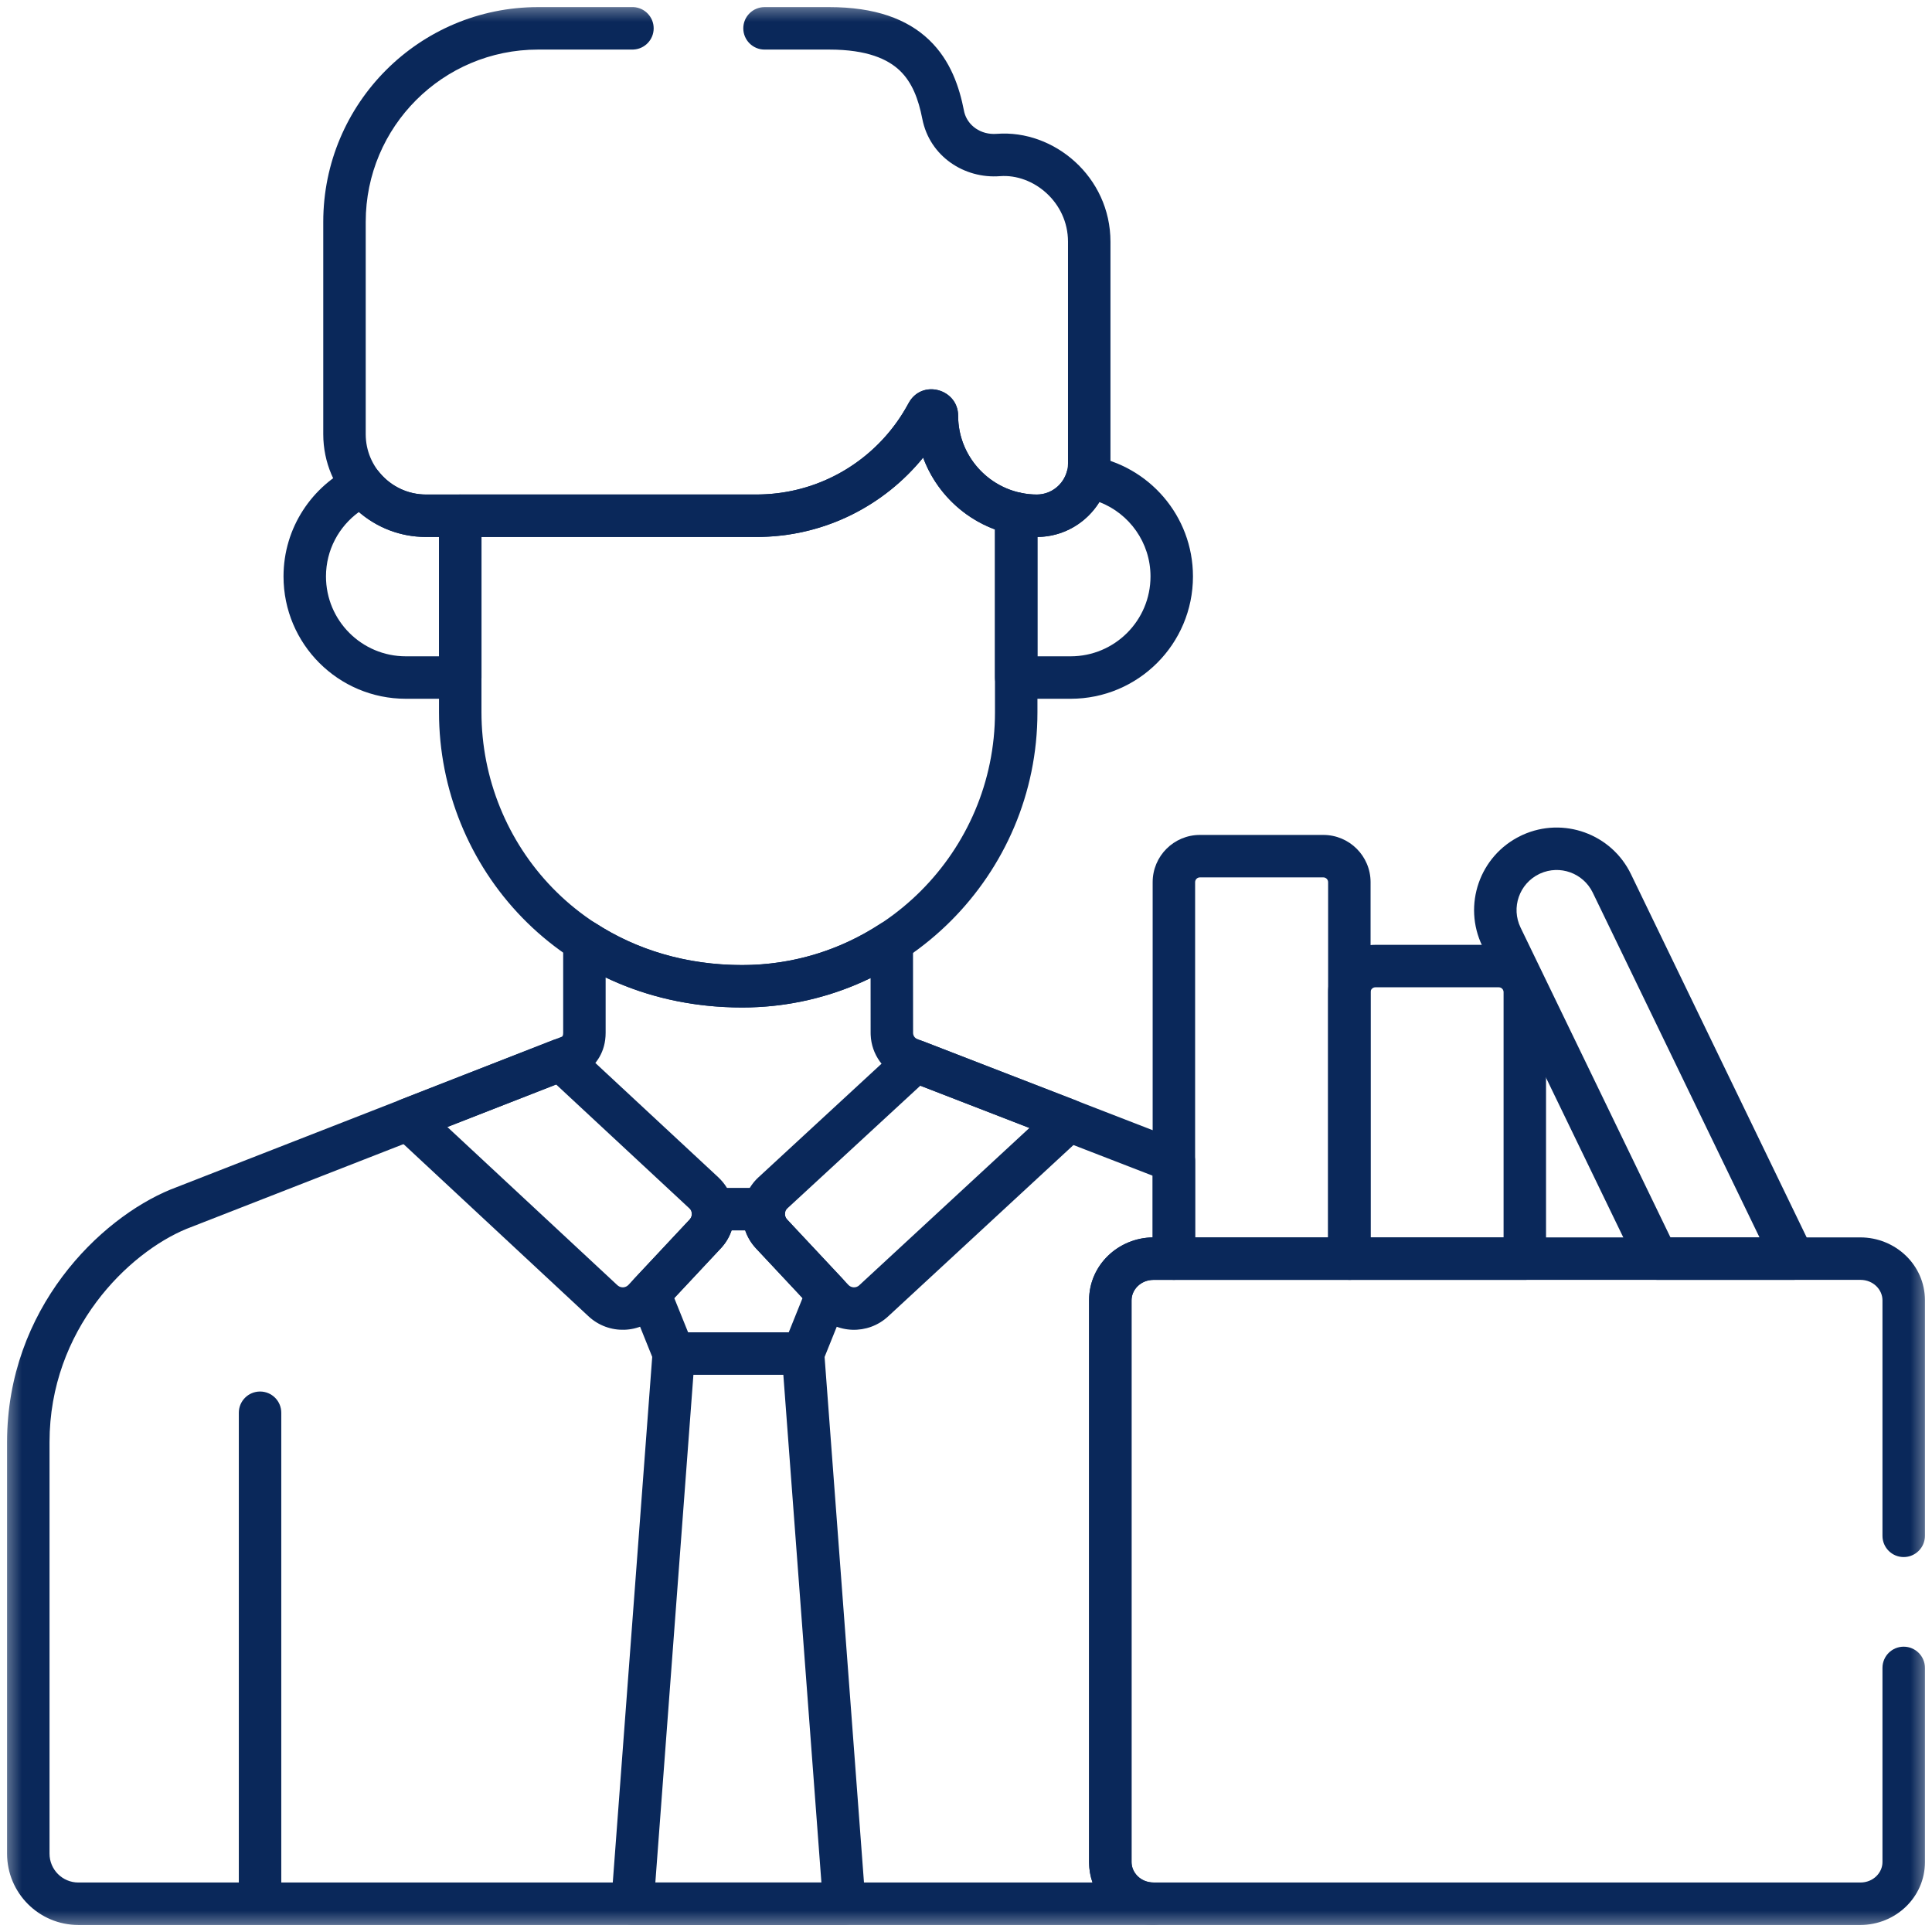
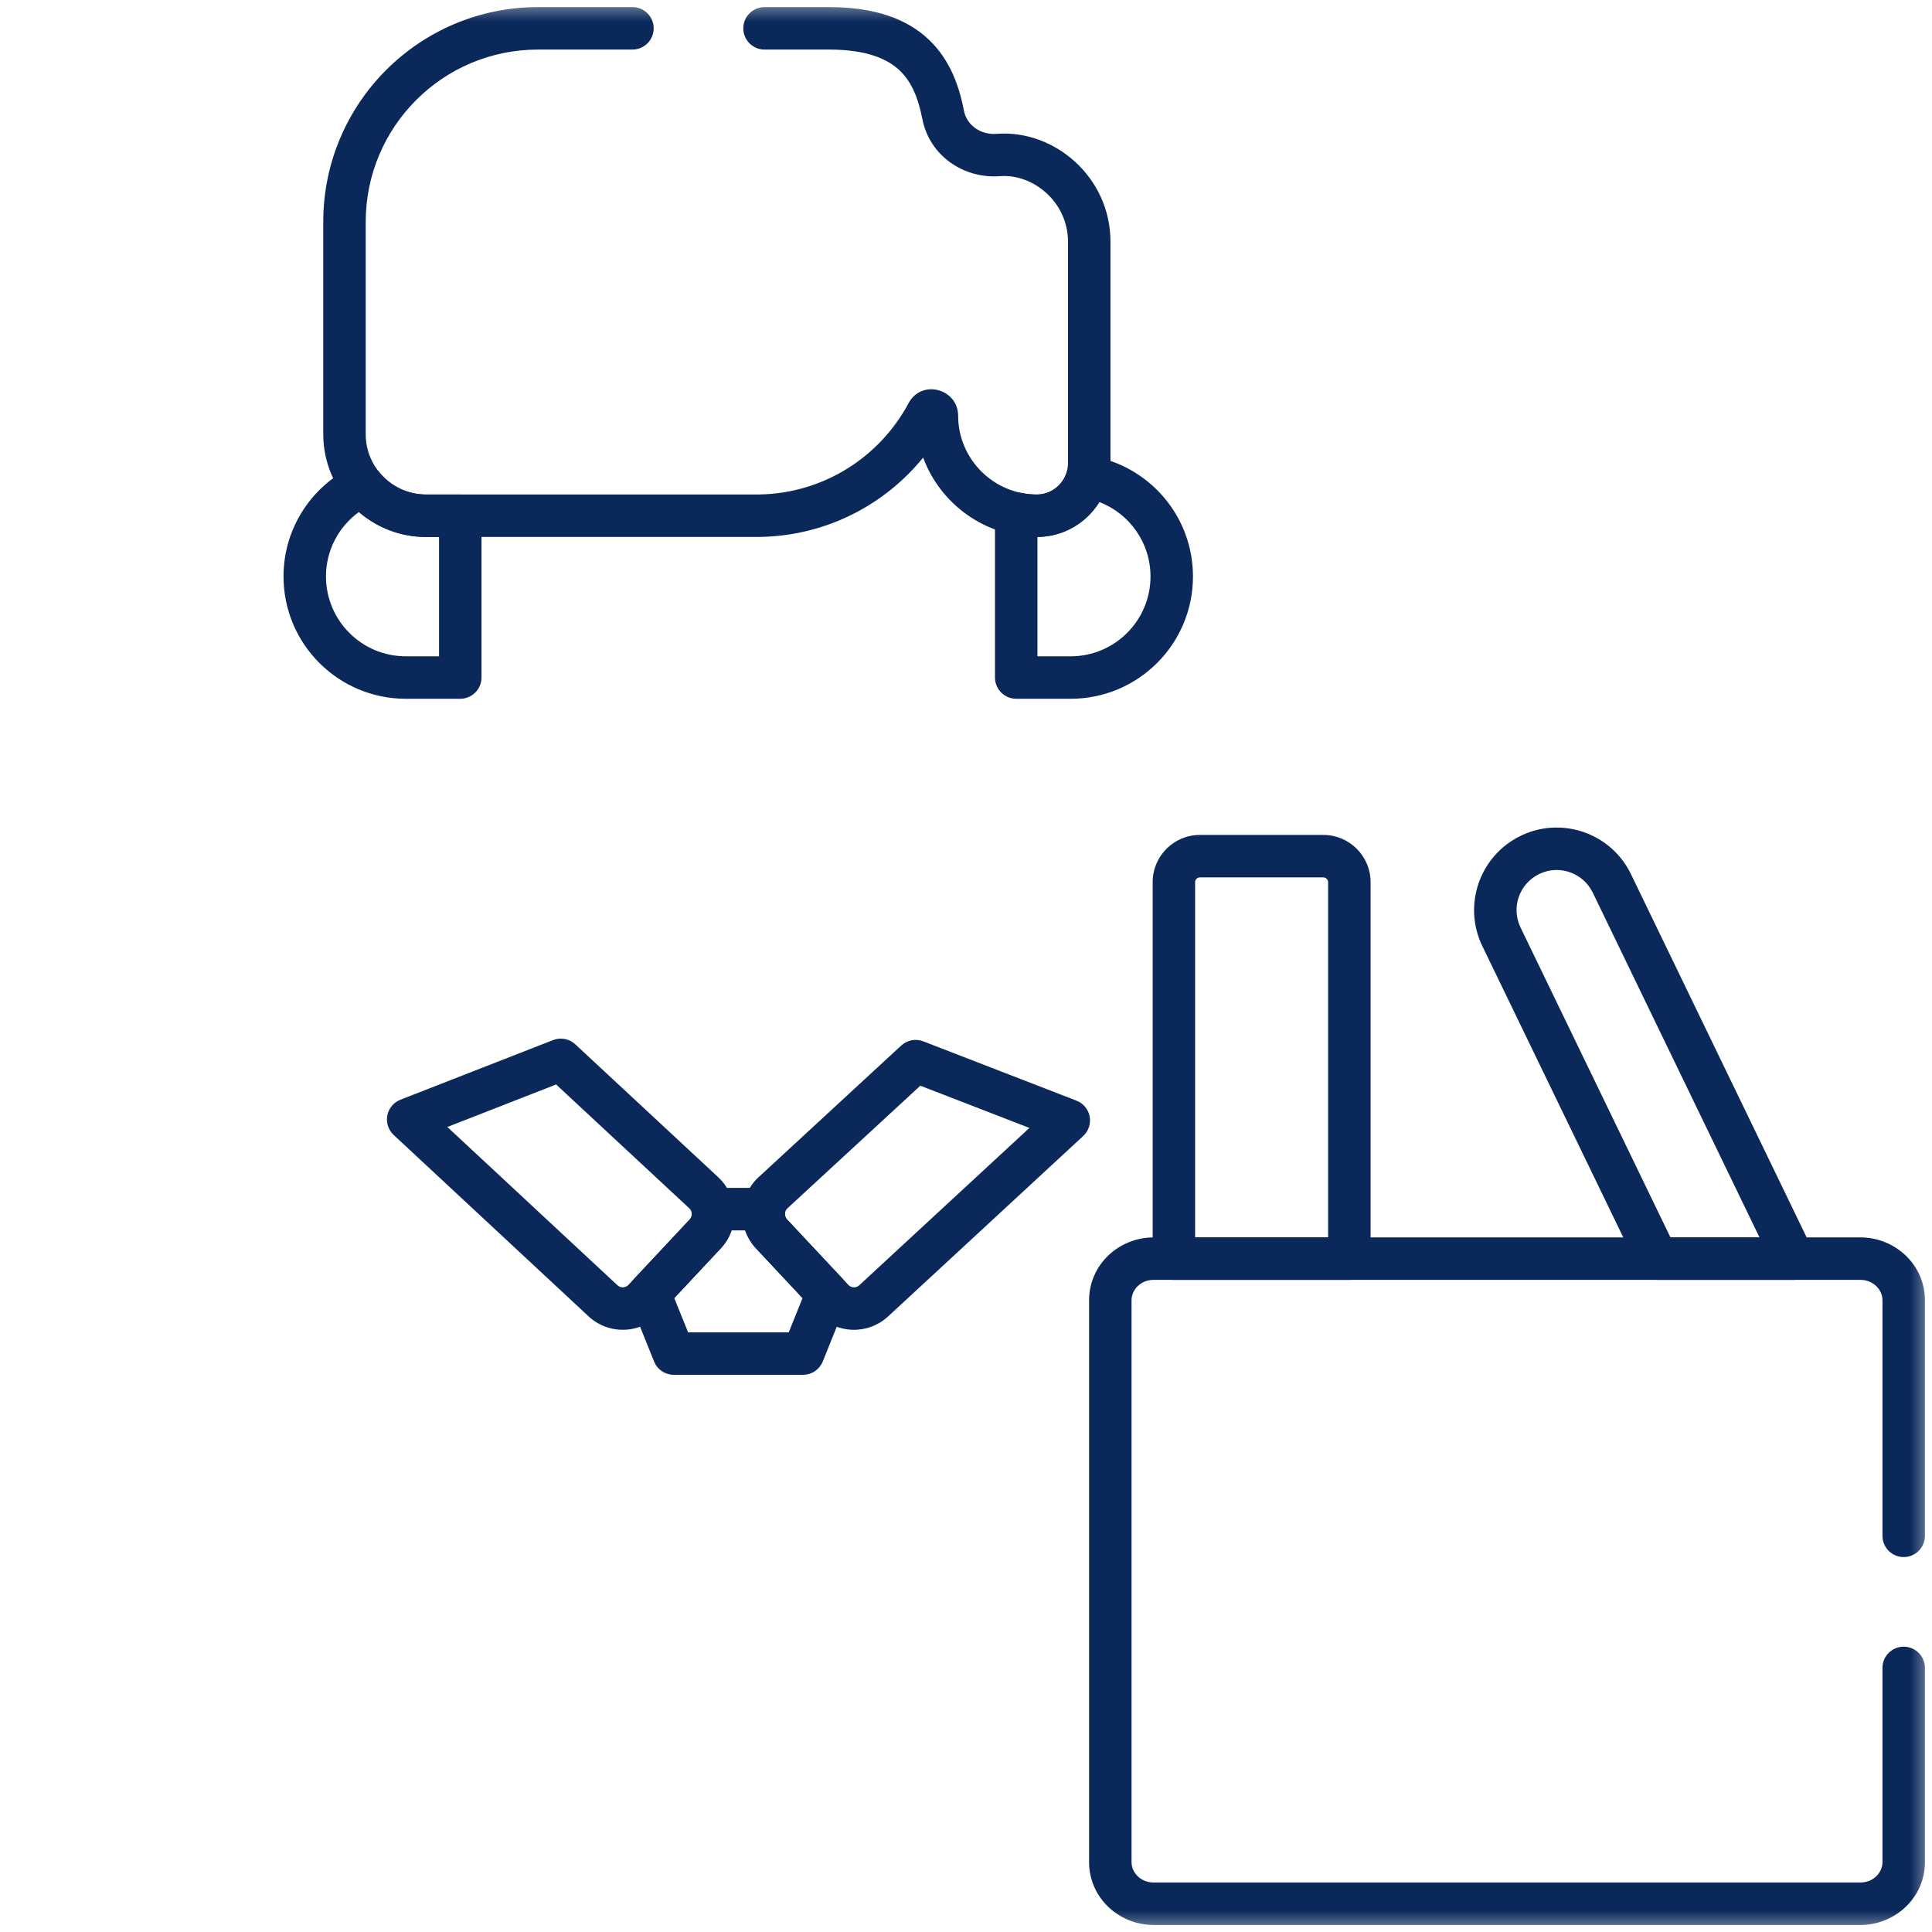
<svg xmlns="http://www.w3.org/2000/svg" width="44" height="44" viewBox="0 0 44 44" fill="none">
  <g clip-path="url(#clip0_763_16039)">
    <mask id="mask0_763_16039" style="mask-type:luminance" maskUnits="userSpaceOnUse" x="0" y="0" width="44" height="44">
      <path d="M0 3.8147e-06H44V44H0V3.8147e-06Z" fill="white" />
    </mask>
    <g mask="url(#mask0_763_16039)">
-       <path d="M22.66 16.221C22.66 19.395 20.077 21.979 16.903 21.979C13.316 21.979 10.965 19.228 10.965 16.221V12.229H17.229C18.762 12.229 20.128 11.524 21.024 10.422C21.303 11.177 21.905 11.778 22.66 12.058V16.221ZM23.627 11.696C23.627 11.468 23.467 11.271 23.244 11.223C22.433 11.052 21.821 10.326 21.821 9.47C21.821 8.859 20.992 8.622 20.691 9.186L20.659 9.243C19.988 10.449 18.704 11.262 17.229 11.262H10.481C10.214 11.262 9.998 11.479 9.998 11.746V16.221C9.998 19.738 12.758 22.945 16.903 22.945C20.611 22.945 23.627 19.929 23.627 16.221V11.696Z" fill="#0A285A" />
-       <path d="M5.439 32.175V43.181C5.439 43.448 5.656 43.664 5.923 43.664C6.19 43.664 6.406 43.448 6.406 43.181V32.175C6.406 31.907 6.19 31.691 5.923 31.691C5.656 31.691 5.439 31.907 5.439 32.175Z" fill="#0A285A" />
      <path d="M10.482 15.914L10.507 15.913C10.762 15.9 10.966 15.689 10.966 15.431V11.746C10.966 11.479 10.749 11.263 10.482 11.263H9.702C9.284 11.263 8.909 11.075 8.656 10.777L8.632 10.748C8.496 10.579 8.265 10.522 8.067 10.606L8.048 10.614C7.11 11.061 6.457 12.016 6.457 13.128C6.457 14.667 7.704 15.914 9.243 15.914H10.482ZM7.424 13.128C7.424 12.525 7.719 11.991 8.174 11.66C8.583 12.014 9.117 12.229 9.702 12.229H9.999V14.947H9.243C8.238 14.947 7.424 14.133 7.424 13.128Z" fill="#0A285A" />
      <path d="M26.202 13.128C26.202 14.133 25.387 14.947 24.383 14.947H23.627V12.229C24.224 12.225 24.744 11.906 25.037 11.433C25.719 11.696 26.202 12.356 26.202 13.128ZM27.169 13.128C27.169 11.746 26.162 10.604 24.845 10.384C24.599 10.342 24.363 10.495 24.298 10.735C24.216 11.039 23.937 11.263 23.614 11.263C23.505 11.263 23.397 11.252 23.29 11.232L23.245 11.223C23.012 11.173 22.778 11.301 22.693 11.521L22.685 11.543L22.685 11.544C22.669 11.593 22.66 11.645 22.66 11.696V15.431L22.661 15.456C22.674 15.711 22.885 15.914 23.144 15.914H24.383C25.922 15.914 27.169 14.667 27.169 13.128Z" fill="#0A285A" />
-       <path d="M24.803 29.613V42.408C24.803 42.572 24.831 42.728 24.882 42.873H1.785C1.422 42.873 1.128 42.579 1.128 42.216V32.846C1.128 30.271 2.929 28.53 4.249 27.986L13.216 24.484L13.241 24.473C13.266 24.462 13.289 24.449 13.312 24.433L13.335 24.417C13.572 24.248 13.793 23.962 13.793 23.521V22.259C14.706 22.696 15.753 22.945 16.903 22.945C17.951 22.945 18.943 22.703 19.827 22.273L19.828 23.526L19.829 23.57C19.847 24.013 20.127 24.404 20.541 24.564L26.251 26.776V28.181C25.467 28.193 24.803 28.812 24.803 29.613ZM25.77 29.613C25.77 29.374 25.977 29.148 26.273 29.148H26.734C27.001 29.148 27.218 28.931 27.218 28.665V26.444C27.218 26.251 27.102 26.077 26.926 26.001L26.909 25.994C24.418 25.029 21.153 23.765 20.891 23.663L20.89 23.663C20.833 23.641 20.795 23.586 20.795 23.524L20.793 21.445C20.793 21.267 20.696 21.104 20.54 21.02C20.384 20.936 20.194 20.944 20.045 21.041C19.141 21.633 18.062 21.978 16.903 21.978C15.609 21.978 14.485 21.62 13.572 21.03C13.424 20.934 13.234 20.927 13.079 21.011C12.923 21.096 12.826 21.259 12.826 21.436V23.521C12.826 23.547 12.823 23.564 12.821 23.573C12.818 23.582 12.816 23.588 12.813 23.592C12.811 23.596 12.807 23.602 12.8 23.609L3.891 27.088C3.888 27.089 3.886 27.09 3.883 27.091C2.277 27.752 0.161 29.801 0.161 32.846V42.216C0.161 43.113 0.888 43.84 1.785 43.84H26.273C26.54 43.84 26.757 43.623 26.757 43.356C26.757 43.089 26.54 42.873 26.273 42.873C25.977 42.873 25.77 42.647 25.77 42.408V29.613Z" fill="#0A285A" />
      <path d="M13.402 29.977C13.864 30.408 14.587 30.384 15.019 29.923L16.414 28.431L16.434 28.41C16.839 27.955 16.816 27.262 16.382 26.835L16.361 26.814C16.36 26.814 16.36 26.814 16.36 26.813L13.101 23.783C12.97 23.661 12.781 23.622 12.612 23.681L12.596 23.687L9.12 25.045C8.965 25.105 8.852 25.241 8.821 25.404C8.79 25.568 8.845 25.736 8.967 25.849L13.402 29.977ZM14.313 29.262C14.25 29.329 14.148 29.337 14.076 29.282L14.062 29.27C14.062 29.27 14.061 29.27 14.061 29.27L10.188 25.666L12.665 24.698L15.7 27.52C15.767 27.583 15.774 27.686 15.72 27.757L15.709 27.771V27.771L14.313 29.262Z" fill="#0A285A" />
      <path d="M18.614 29.923C19.045 30.384 19.767 30.408 20.229 29.978L20.229 29.978L24.669 25.872L24.68 25.861C24.795 25.748 24.846 25.585 24.816 25.426C24.784 25.262 24.671 25.126 24.515 25.066C22.932 24.453 21.489 23.894 21.028 23.716C20.856 23.649 20.661 23.686 20.525 23.811L17.274 26.812L17.271 26.814C16.81 27.246 16.786 27.97 17.218 28.431L18.614 29.923ZM19.57 29.271C19.499 29.337 19.387 29.334 19.32 29.262L19.32 29.262L17.924 27.771V27.771C17.857 27.699 17.861 27.587 17.932 27.52L20.96 24.726C21.474 24.925 22.394 25.282 23.444 25.688L19.572 29.268C19.572 29.269 19.571 29.27 19.57 29.271Z" fill="#0A285A" />
      <path d="M18.289 31.31L18.308 31.31C18.497 31.303 18.666 31.185 18.738 31.007L19.289 29.638C19.359 29.464 19.322 29.265 19.193 29.127L17.924 27.771H17.924C17.886 27.73 17.87 27.675 17.88 27.62C17.904 27.479 17.865 27.335 17.773 27.226C17.681 27.117 17.546 27.054 17.404 27.054H16.23C16.087 27.054 15.952 27.117 15.86 27.226C15.768 27.335 15.729 27.479 15.753 27.62C15.763 27.675 15.747 27.73 15.709 27.771V27.771L14.44 29.127C14.312 29.265 14.274 29.464 14.345 29.638L14.896 31.007L14.903 31.024C14.98 31.198 15.153 31.31 15.344 31.31H18.289ZM15.356 29.563L16.415 28.432L16.415 28.432L16.438 28.406C16.541 28.29 16.615 28.159 16.662 28.021H16.972C17.022 28.169 17.104 28.31 17.218 28.432L18.277 29.563L17.963 30.343H15.671L15.356 29.563Z" fill="#0A285A" />
-       <path d="M19.228 43.84L19.253 43.839C19.379 43.833 19.497 43.778 19.583 43.685C19.668 43.593 19.714 43.471 19.712 43.345L19.71 43.32L18.771 30.791C18.752 30.538 18.542 30.343 18.289 30.343H15.344C15.099 30.343 14.894 30.527 14.864 30.767L14.862 30.791L13.922 43.32C13.912 43.454 13.959 43.587 14.05 43.685C14.141 43.784 14.27 43.84 14.404 43.84H19.228ZM15.792 31.31H17.84L18.707 42.873H14.925L15.792 31.31Z" fill="#0A285A" />
      <path d="M40.843 29.148L40.859 29.148C41.019 29.143 41.167 29.058 41.252 28.922C41.338 28.785 41.35 28.615 41.285 28.469L41.278 28.455L37.144 19.908C36.699 18.988 35.603 18.595 34.677 19.014L34.633 19.035C33.699 19.487 33.307 20.611 33.759 21.546L37.305 28.875L37.313 28.891C37.397 29.049 37.561 29.148 37.74 29.148H40.843ZM34.63 21.125C34.41 20.671 34.6 20.125 35.054 19.905H35.054L35.075 19.895C35.525 19.691 36.057 19.882 36.274 20.329L40.072 28.182H38.044L34.63 21.125Z" fill="#0A285A" />
-       <path d="M34.243 28.182H31.214V22.594C31.214 22.534 31.263 22.485 31.323 22.485H34.134C34.194 22.485 34.243 22.534 34.243 22.594V28.182ZM35.21 22.594C35.21 22 34.728 21.518 34.134 21.518H31.323C30.729 21.518 30.247 22 30.247 22.594V28.665L30.248 28.69C30.261 28.945 30.472 29.148 30.73 29.148H34.727L34.751 29.148C35.007 29.135 35.21 28.924 35.21 28.665V22.594Z" fill="#0A285A" />
      <path d="M30.247 28.182H27.218V20.091C27.218 20.031 27.267 19.982 27.327 19.982H30.138C30.198 19.982 30.247 20.031 30.247 20.091V28.182ZM31.214 20.091C31.214 19.497 30.732 19.015 30.138 19.015H27.327C26.733 19.015 26.251 19.497 26.251 20.091V28.665L26.252 28.69C26.265 28.945 26.476 29.148 26.734 29.148H30.73L30.755 29.148C31.011 29.135 31.214 28.924 31.214 28.665V20.091Z" fill="#0A285A" />
      <path d="M24.323 5.505V10.552C24.323 10.941 24.003 11.262 23.613 11.262C22.629 11.262 21.821 10.454 21.821 9.469C21.821 8.858 20.992 8.621 20.69 9.185L20.69 9.185C20.039 10.402 18.767 11.235 17.299 11.261L17.229 11.262H9.701C8.944 11.262 8.329 10.647 8.329 9.889V5.053C8.329 2.885 10.086 1.129 12.253 1.129H14.404L14.429 1.128C14.684 1.115 14.887 0.904 14.887 0.645C14.887 0.387 14.684 0.175 14.429 0.162L14.404 0.162H12.253C9.552 0.162 7.362 2.351 7.362 5.053V9.889C7.362 11.181 8.41 12.229 9.701 12.229H17.229L17.316 12.228C18.813 12.201 20.145 11.502 21.024 10.421C21.413 11.474 22.429 12.229 23.613 12.229C24.537 12.229 25.29 11.475 25.29 10.552V5.505C25.29 4.028 24.006 2.948 22.701 3.048H22.701C22.335 3.077 22.036 2.858 21.96 2.552L21.954 2.522C21.85 1.99 21.653 1.381 21.161 0.91C20.66 0.43 19.924 0.162 18.885 0.162H17.412C17.145 0.162 16.928 0.378 16.928 0.645C16.928 0.912 17.145 1.129 17.412 1.129H18.885C19.758 1.129 20.223 1.351 20.493 1.608C20.771 1.875 20.916 2.25 21.005 2.707C21.172 3.56 21.96 4.075 22.775 4.012H22.775C23.531 3.954 24.323 4.603 24.323 5.505Z" fill="#0A285A" />
      <path d="M42.872 37.985V42.408C42.872 42.647 42.665 42.873 42.368 42.873H26.273C25.977 42.873 25.77 42.647 25.77 42.408V29.613C25.77 29.374 25.977 29.148 26.273 29.148H42.368C42.665 29.148 42.872 29.374 42.872 29.613V34.977C42.872 35.245 43.088 35.461 43.355 35.461C43.622 35.461 43.839 35.245 43.839 34.977V29.613C43.839 28.804 43.162 28.181 42.368 28.181H26.273C25.479 28.181 24.803 28.804 24.803 29.613V42.408C24.803 43.217 25.479 43.84 26.273 43.84H42.368C43.162 43.84 43.839 43.217 43.839 42.408V37.985C43.839 37.718 43.622 37.502 43.355 37.502C43.088 37.502 42.872 37.718 42.872 37.985Z" fill="#0A285A" />
    </g>
  </g>
  <defs>
    <clipPath id="clip0_763_16039">
      <rect width="44" height="44" fill="white" />
    </clipPath>
  </defs>
</svg>